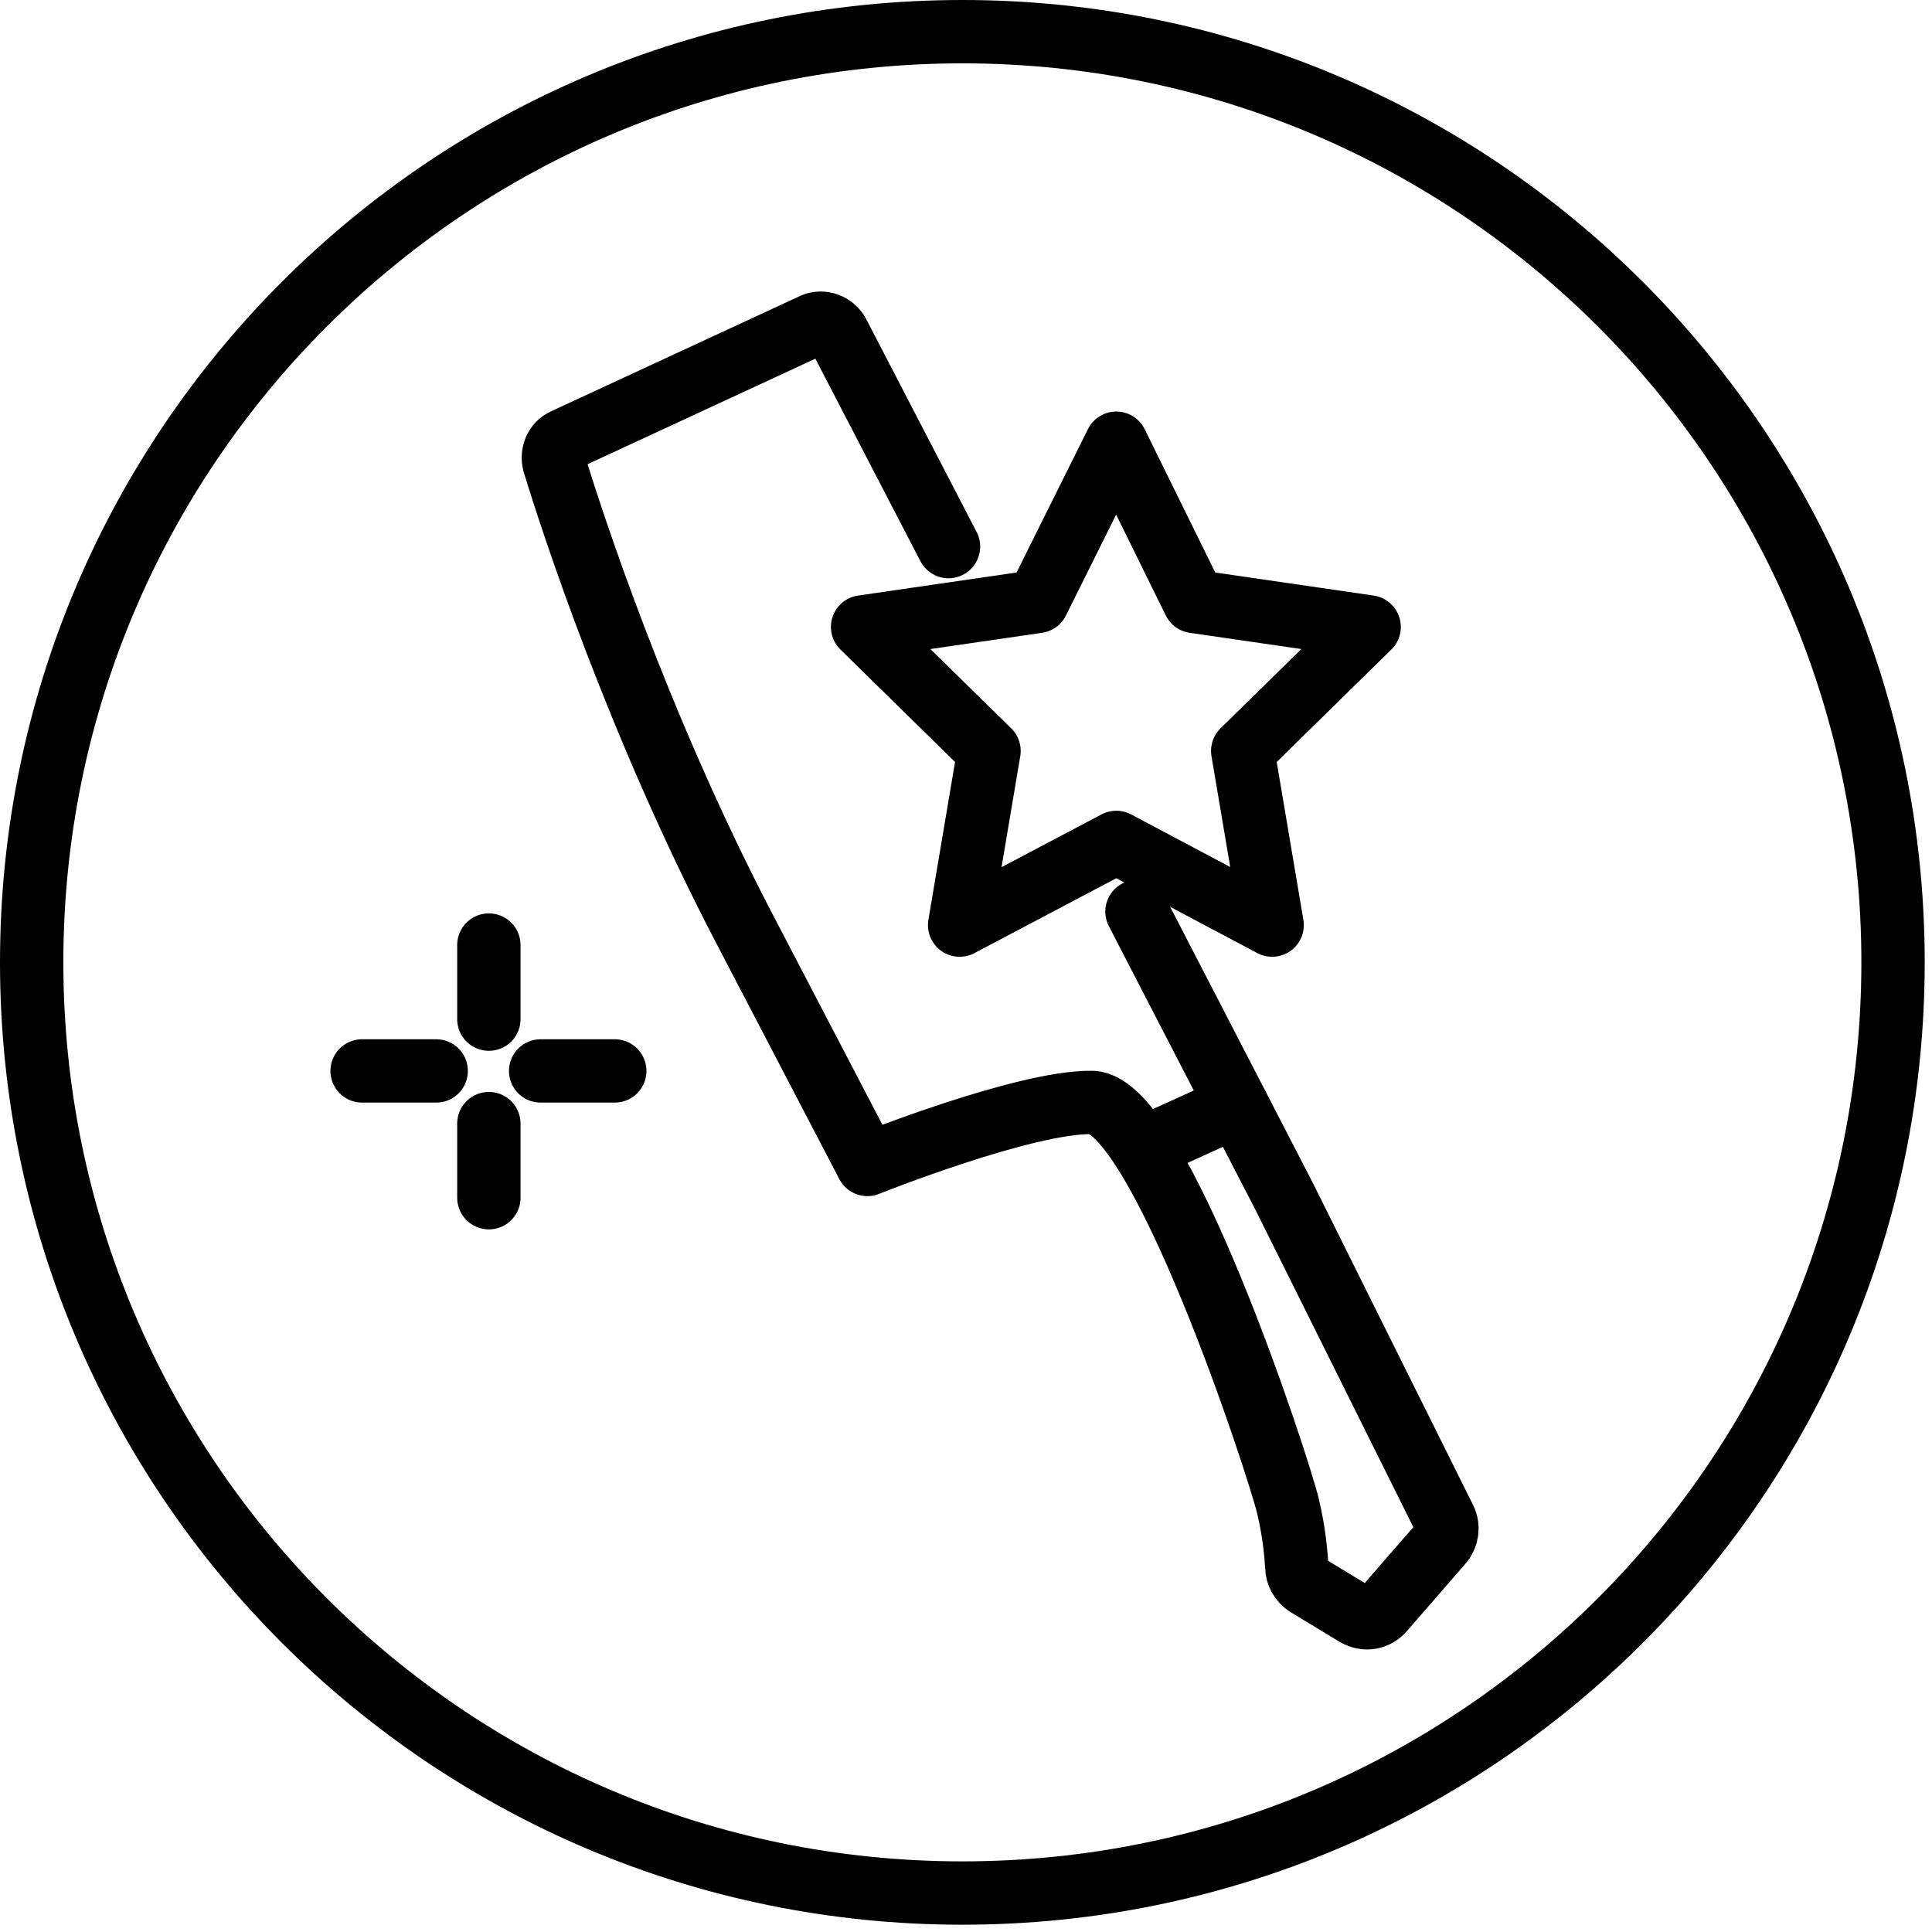
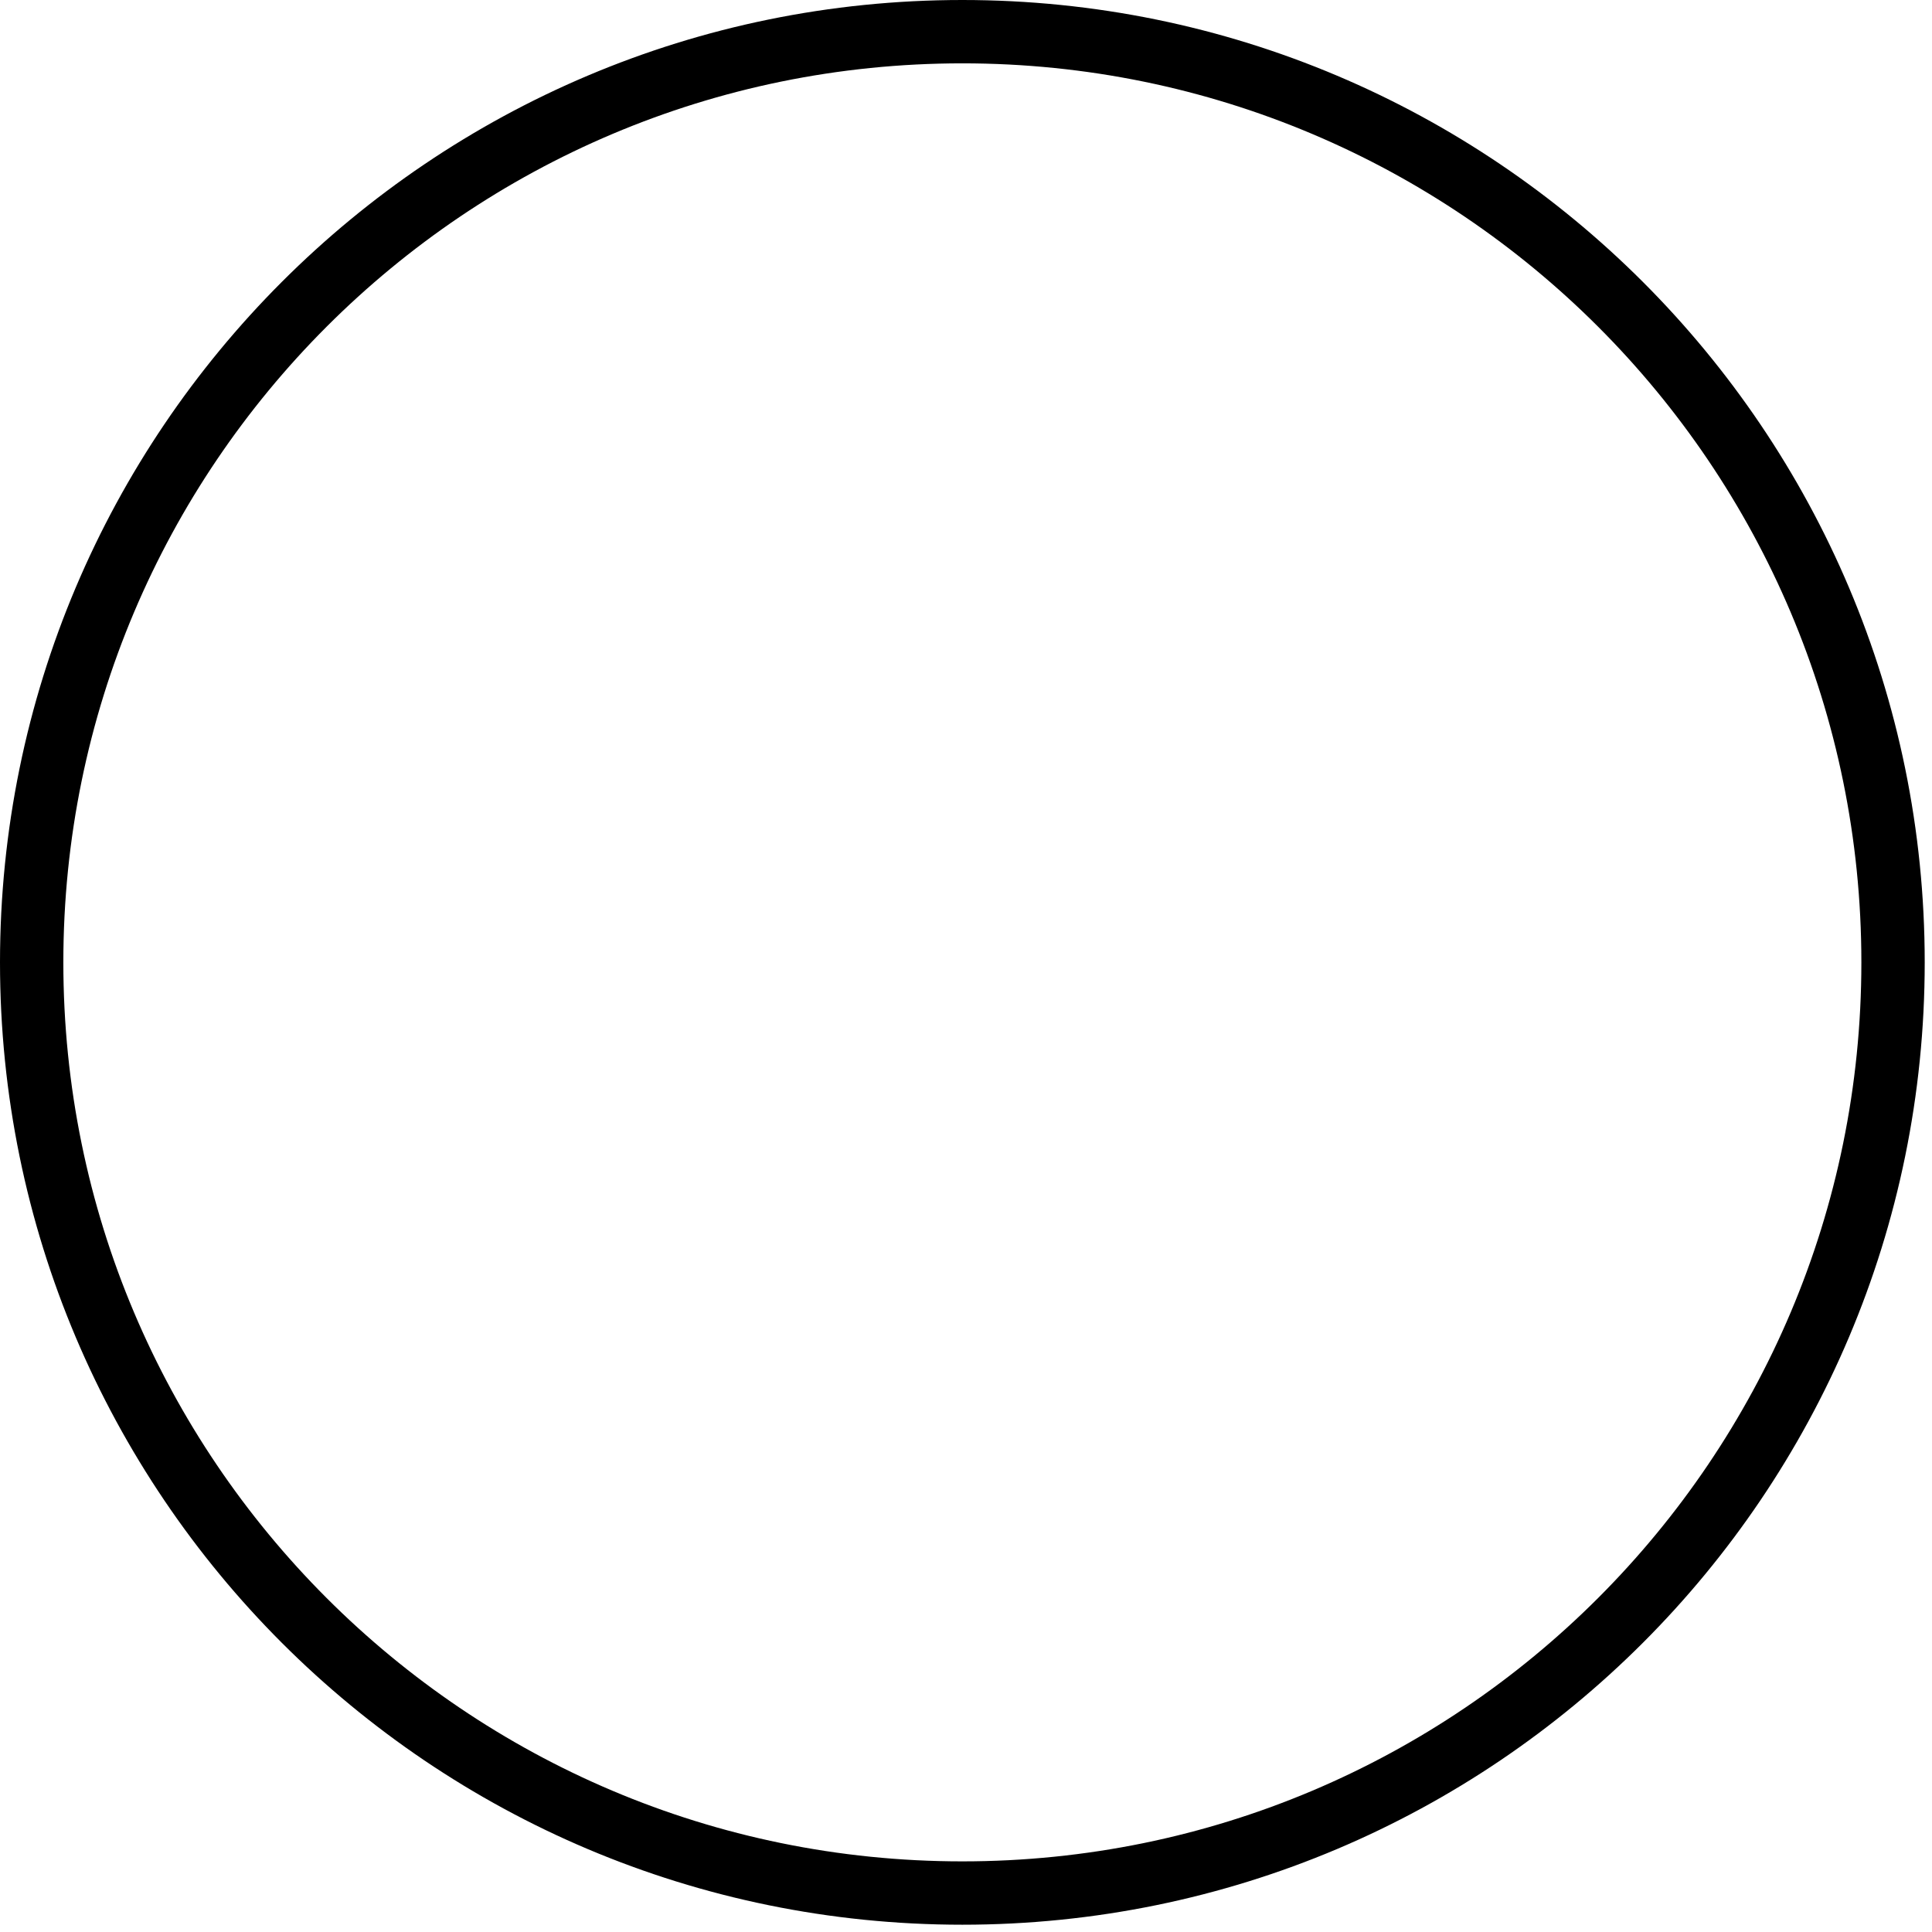
<svg xmlns="http://www.w3.org/2000/svg" fill="none" viewBox="0 0 61 61" height="61" width="61">
  <path stroke-miterlimit="10" stroke-width="2" stroke="black" d="M30.385 59.77C46.614 59.77 59.77 46.614 59.77 30.385C59.77 14.156 46.614 1 30.385 1C14.156 1 1 14.156 1 30.385C1 46.614 14.156 59.77 30.385 59.77Z" />
  <mask height="61" width="61" y="0" x="0" maskUnits="userSpaceOnUse" style="mask-type:alpha" id="mask0_3736_3215">
-     <path stroke-miterlimit="10" stroke-width="2" stroke="black" fill="white" d="M30.385 59.77C46.614 59.77 59.77 46.614 59.77 30.385C59.77 14.156 46.614 1 30.385 1C14.156 1 1 14.156 1 30.385C1 46.614 14.156 59.77 30.385 59.77Z" />
-   </mask>
+     </mask>
  <g mask="url(#mask0_3736_3215)">
    <path stroke-linejoin="round" stroke-linecap="round" stroke-miterlimit="10" stroke-width="2" stroke="black" d="M35.245 13.994L37.705 18.99L43.229 19.794L39.237 23.71L40.166 29.209L35.245 26.598L30.299 29.209L31.227 23.71L27.235 19.794L32.759 18.99L35.245 13.994Z" />
    <path stroke-linejoin="round" stroke-linecap="round" stroke-miterlimit="10" stroke-width="2" stroke="black" d="M15.435 29.839V32.178" />
    <path stroke-linejoin="round" stroke-linecap="round" stroke-miterlimit="10" stroke-width="2" stroke="black" d="M15.435 35.476V37.816" />
-     <path stroke-linejoin="round" stroke-linecap="round" stroke-miterlimit="10" stroke-width="2" stroke="black" d="M19.41 33.813H17.07" />
    <path stroke-linejoin="round" stroke-linecap="round" stroke-miterlimit="10" stroke-width="2" stroke="black" d="M13.772 33.813H11.433" />
    <path stroke-linejoin="round" stroke-linecap="round" stroke-miterlimit="10" stroke-width="2" stroke="black" d="M29.948 17.258L26.458 10.529C26.307 10.253 25.955 10.127 25.679 10.253L17.821 13.893C17.544 14.019 17.419 14.32 17.494 14.621C18.047 16.429 20.105 22.781 23.445 29.209C27.387 36.766 27.387 36.766 27.387 36.766C27.387 36.766 32.333 34.783 34.467 34.808C36.601 34.833 40.342 46.207 40.668 47.562C40.869 48.416 40.919 49.069 40.945 49.471C40.945 49.697 41.07 49.922 41.271 50.048L42.803 50.977C43.104 51.153 43.455 51.102 43.681 50.826L45.514 48.717C45.69 48.517 45.74 48.215 45.615 47.964L40.543 37.77L35.898 28.782" />
-     <path stroke-linejoin="round" stroke-linecap="round" stroke-miterlimit="10" stroke-width="2" stroke="black" d="M39.061 34.908L36.073 36.264" />
  </g>
</svg>